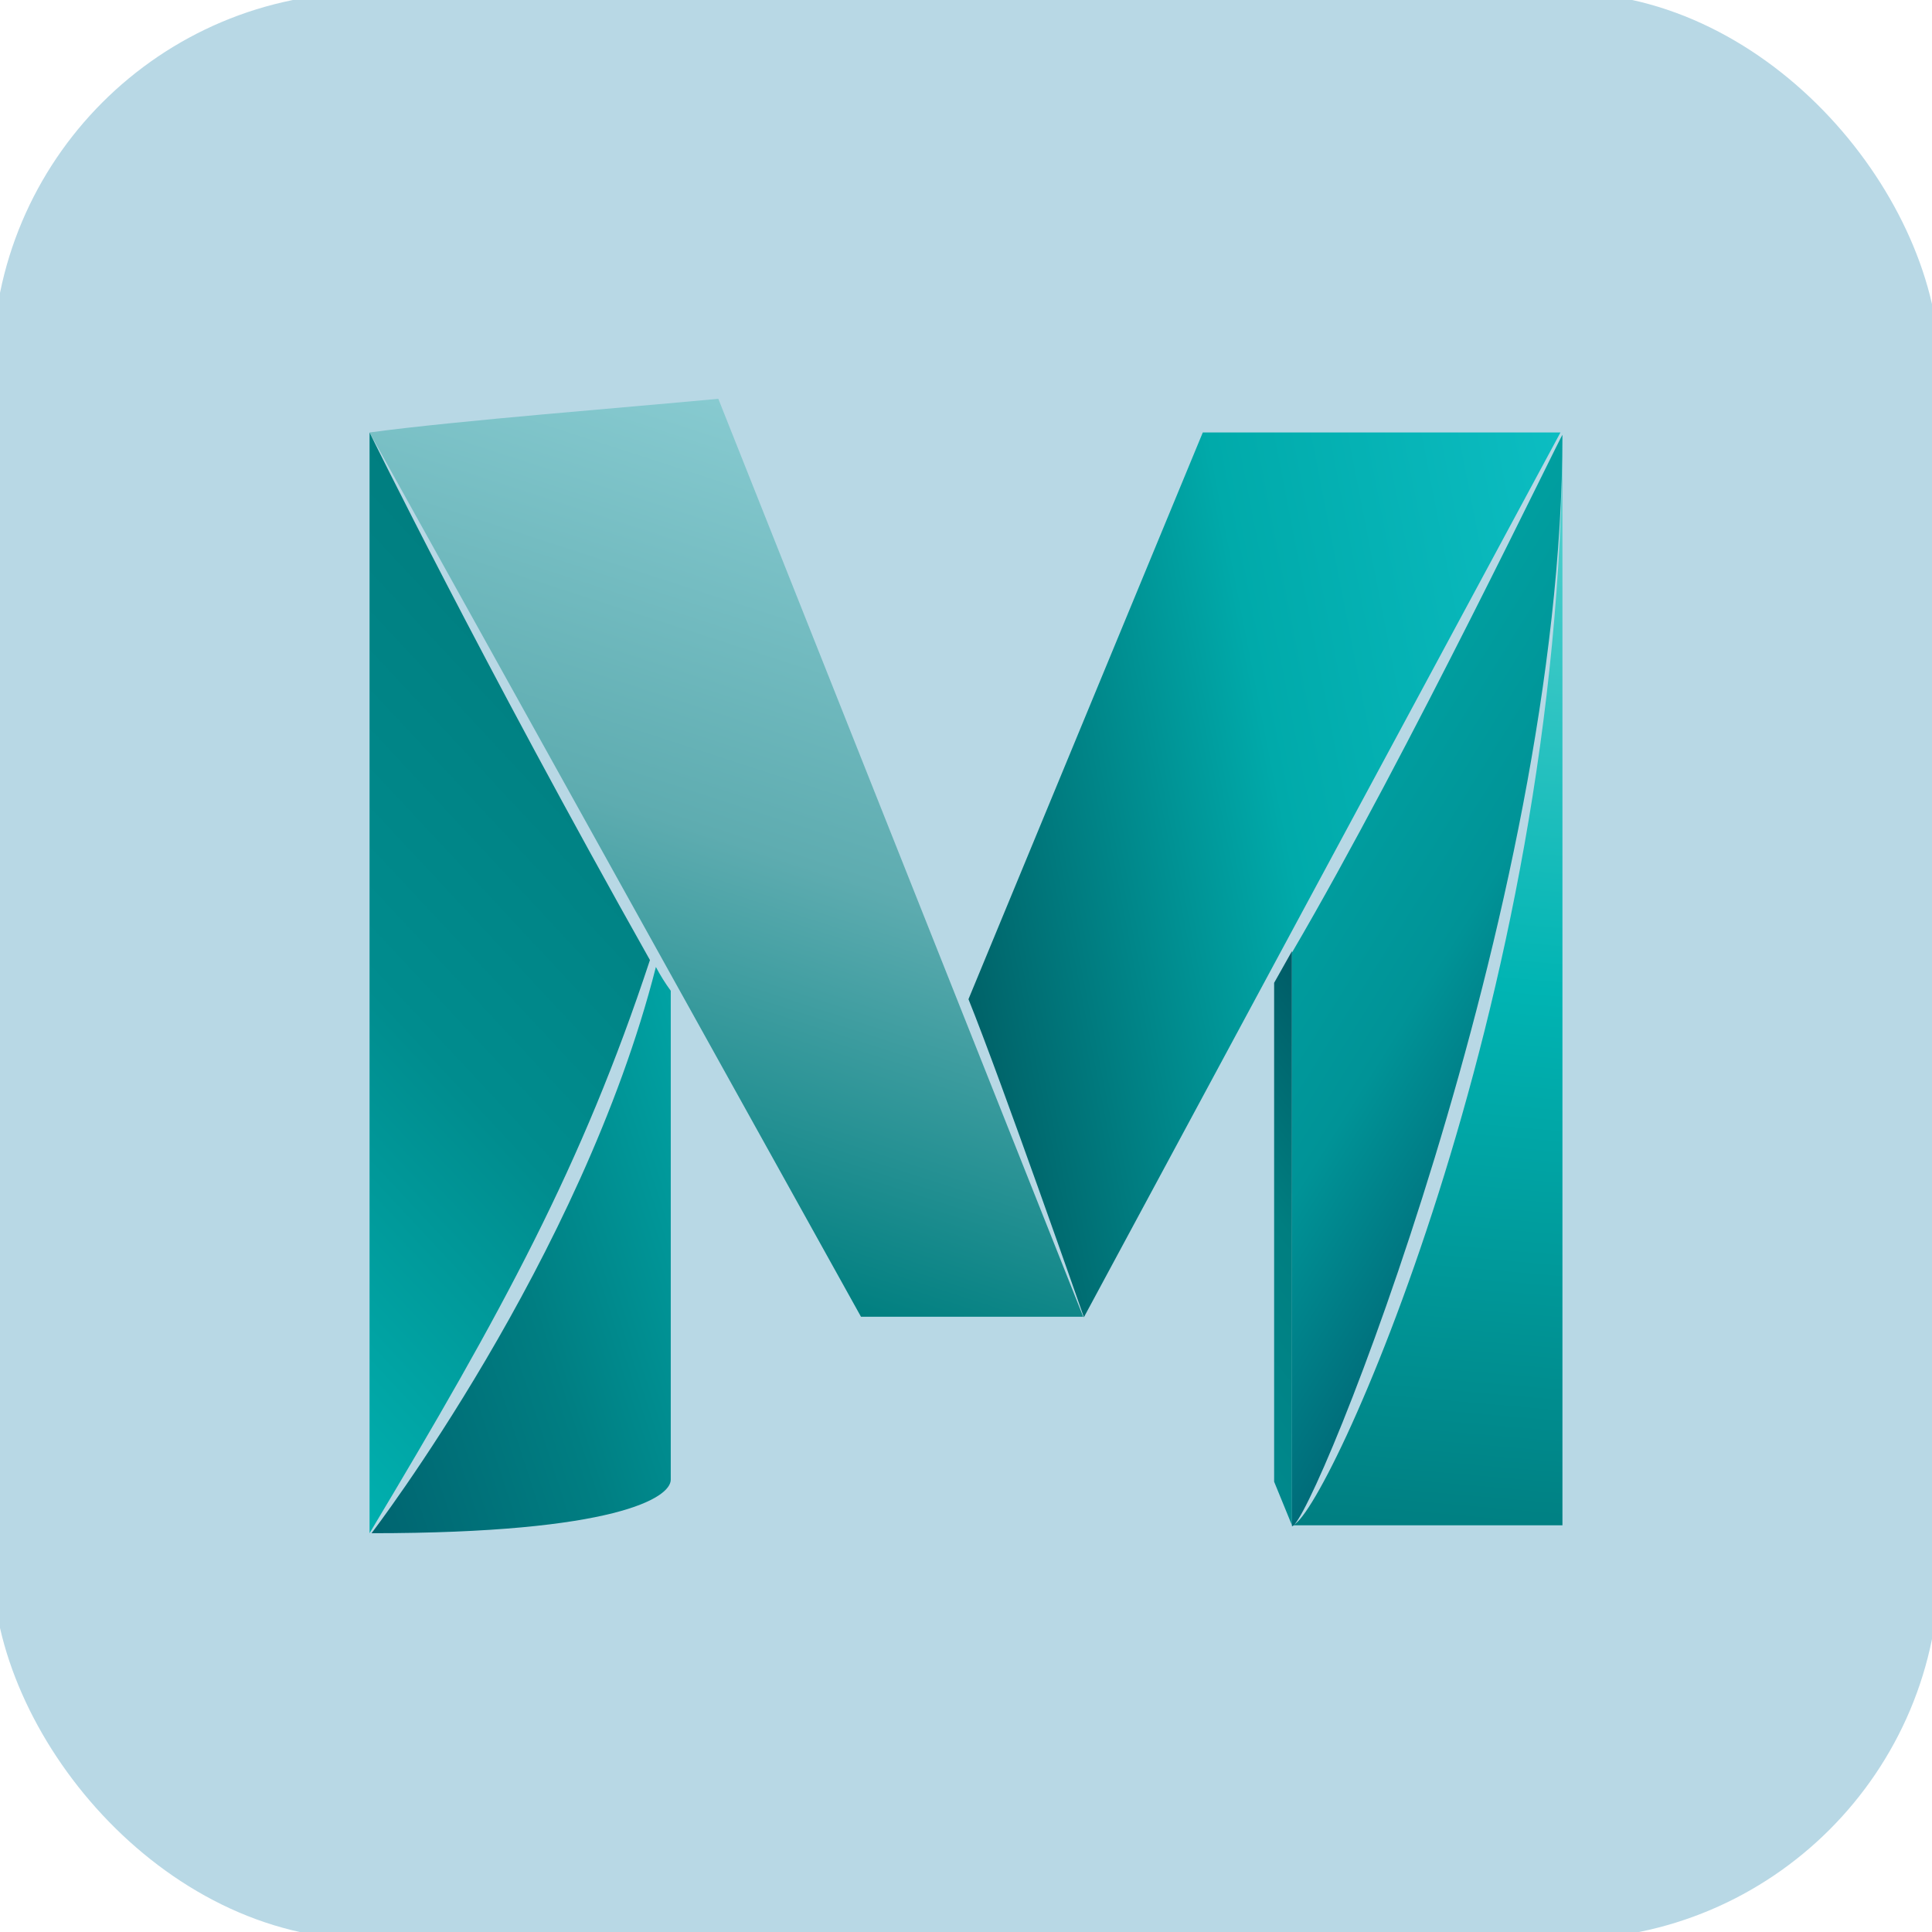
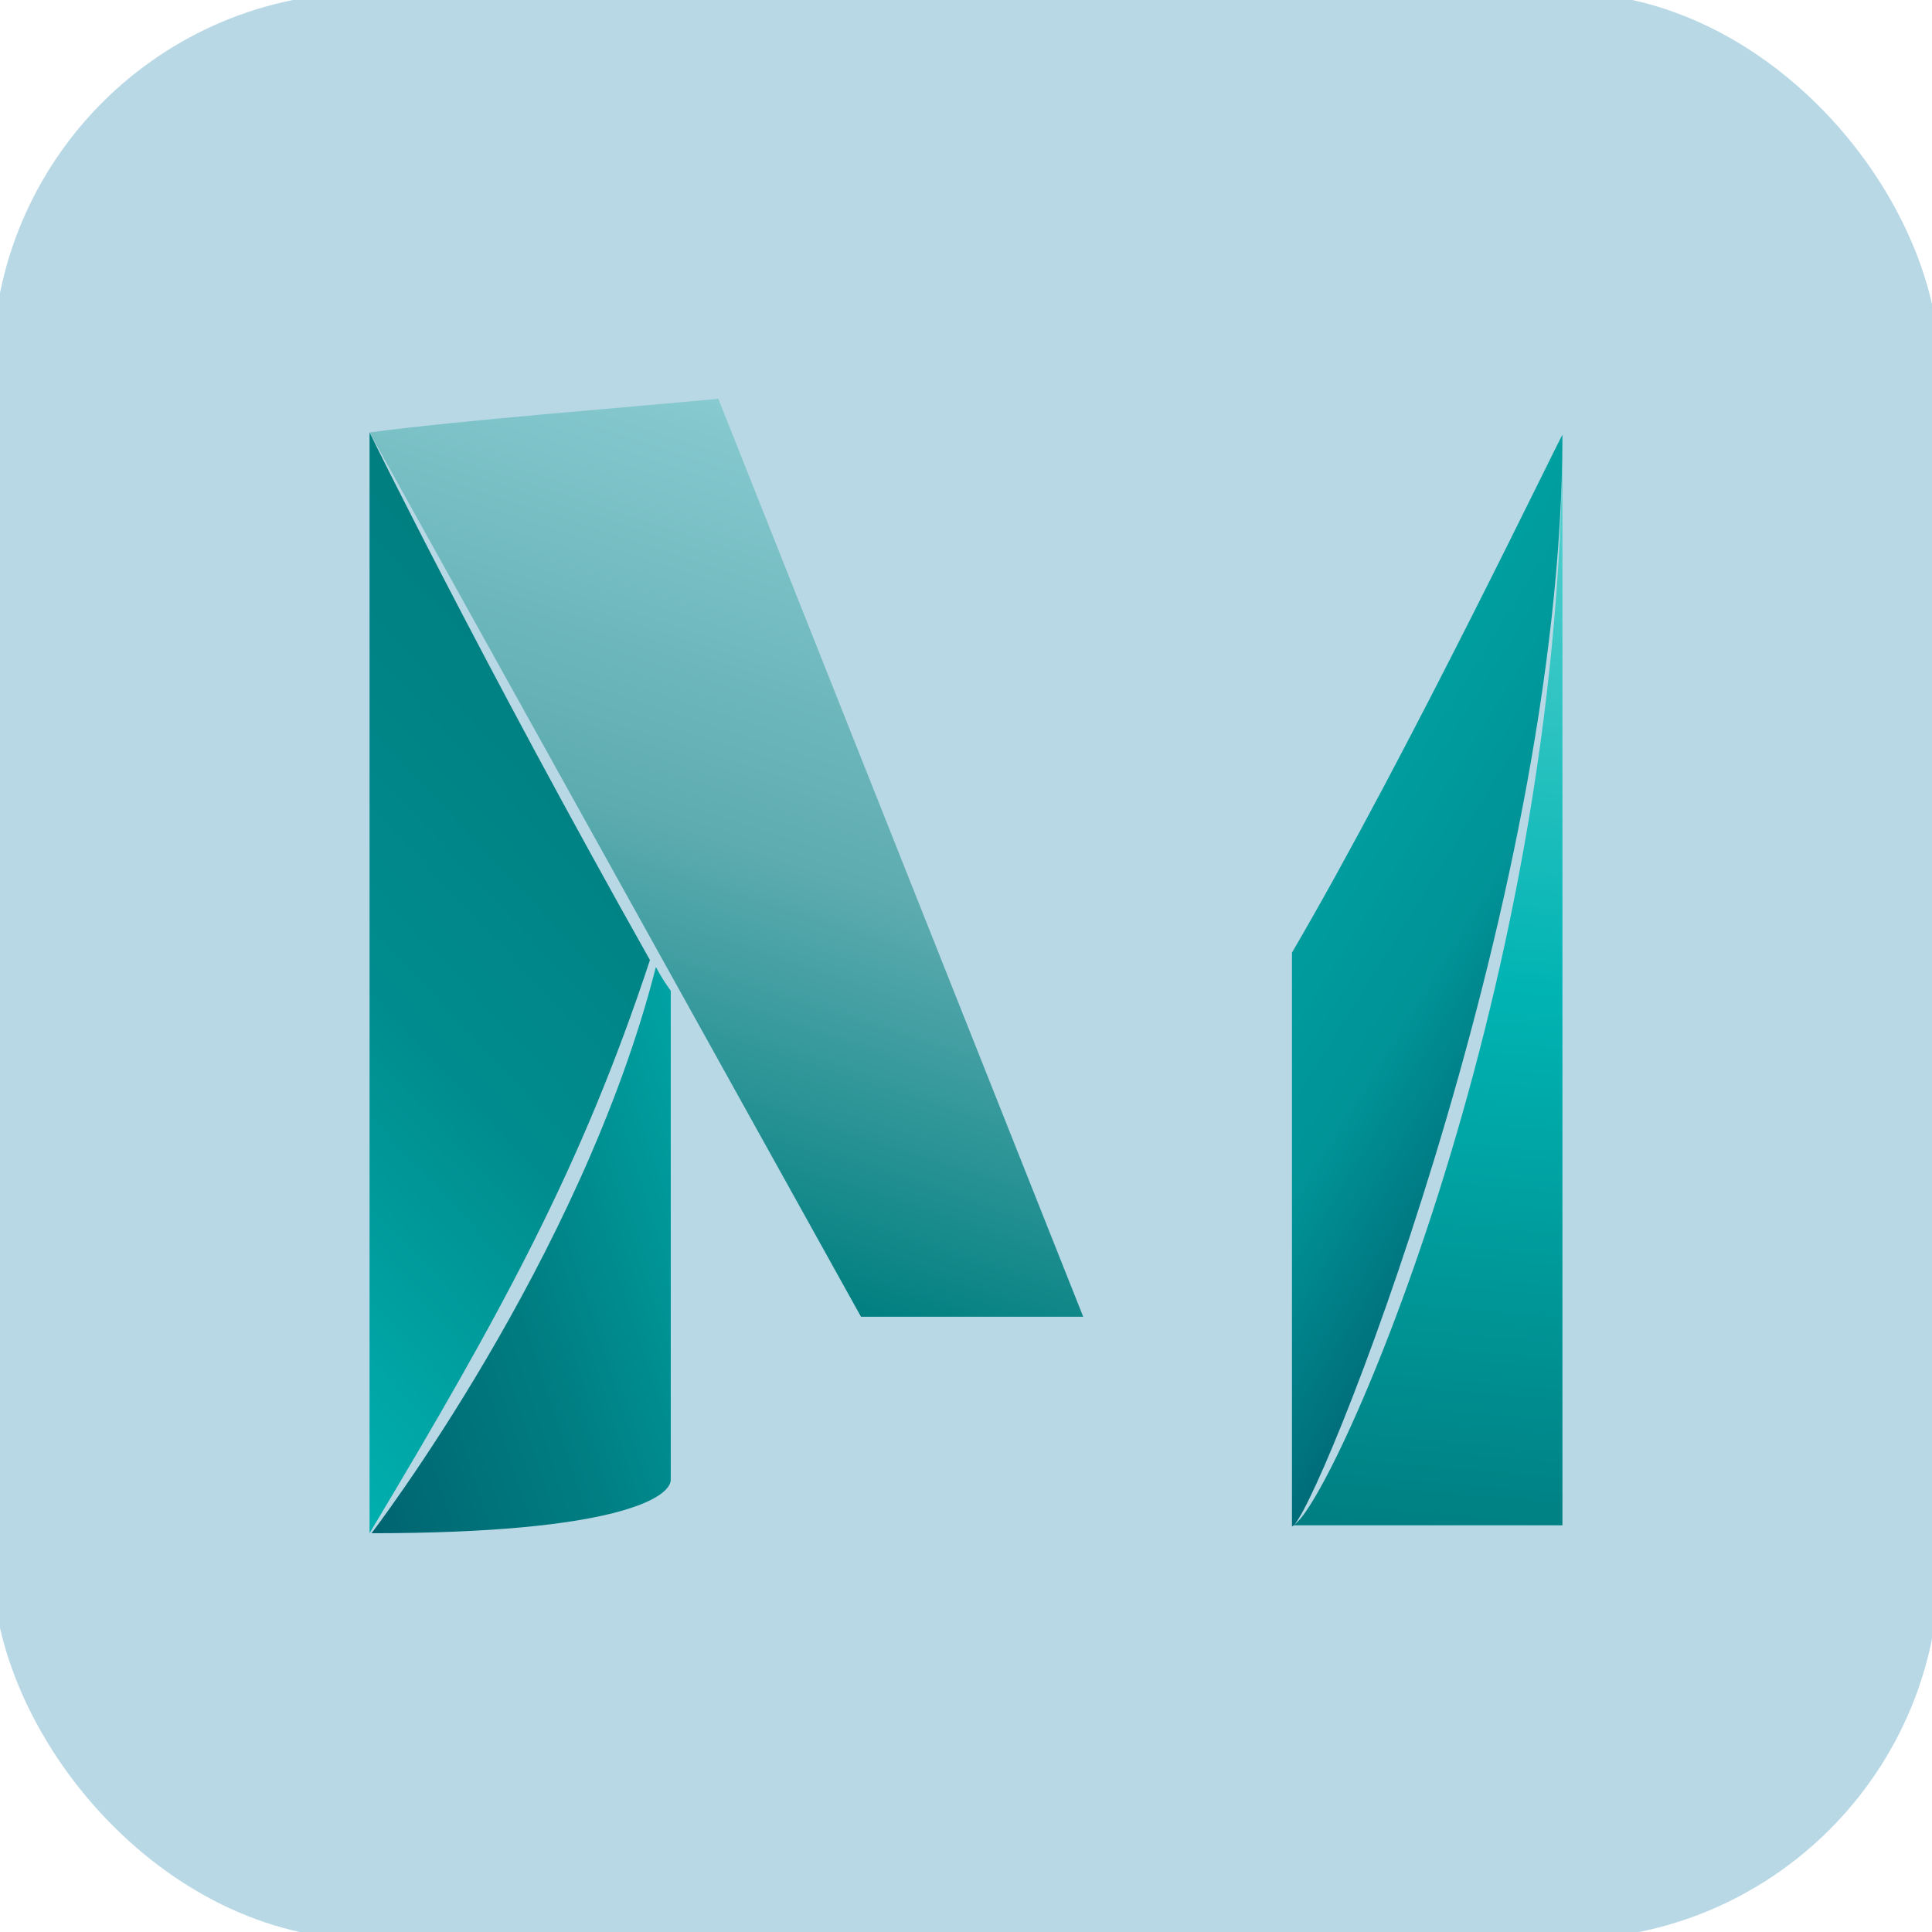
<svg xmlns="http://www.w3.org/2000/svg" id="_图层_1" data-name="图层 1" viewBox="0 0 39 39">
  <defs>
    <style>
      .cls-1 {
        fill: #b8d8e5;
      }

      .cls-2 {
        fill: url(#_未命名的渐变_10);
      }

      .cls-3 {
        fill: url(#_未命名的渐变_11);
      }

      .cls-4 {
        fill: url(#_未命名的渐变_13);
      }

      .cls-5 {
        fill: url(#_未命名的渐变_12);
      }

      .cls-6 {
        fill: url(#_未命名的渐变_9);
      }

      .cls-7 {
        fill: url(#_未命名的渐变_7);
      }

      .cls-8 {
        fill: url(#_未命名的渐变_8);
      }
    </style>
    <linearGradient id="_未命名的渐变_13" data-name="未命名的渐变 13" x1="19.2" y1="-3110.32" x2="32.86" y2="-3107.66" gradientTransform="translate(0 -3091.91) scale(1 -1)" gradientUnits="userSpaceOnUse">
      <stop offset="0" stop-color="#006268" />
      <stop offset=".5" stop-color="#0aa" />
      <stop offset="1" stop-color="#0cbdc2" />
    </linearGradient>
    <linearGradient id="_未命名的渐变_12" data-name="未命名的渐变 12" x1="28.79" y1="-3122.94" x2="30.75" y2="-3100.57" gradientTransform="translate(0 -3091.91) scale(1 -1)" gradientUnits="userSpaceOnUse">
      <stop offset="0" stop-color="#007e81" />
      <stop offset=".5" stop-color="#00b4b3" />
      <stop offset="1" stop-color="#5cd3d1" />
    </linearGradient>
    <linearGradient id="_未命名的渐变_11" data-name="未命名的渐变 11" x1="17.46" y1="-3100.96" x2="12.31" y2="-3116.83" gradientTransform="translate(0 -3091.91) scale(1 -1)" gradientUnits="userSpaceOnUse">
      <stop offset="0" stop-color="#87cad0" />
      <stop offset=".5" stop-color="#5eacb0" />
      <stop offset="1" stop-color="#007f80" />
    </linearGradient>
    <linearGradient id="_未命名的渐变_10" data-name="未命名的渐变 10" x1="6.24" y1="-3119.09" x2="14.9" y2="-3116.27" gradientTransform="translate(0 -3091.91) scale(1 -1)" gradientUnits="userSpaceOnUse">
      <stop offset="0" stop-color="#006470" />
      <stop offset=".5" stop-color="#007e82" />
      <stop offset="1" stop-color="#00a2a3" />
    </linearGradient>
    <linearGradient id="_未命名的渐变_9" data-name="未命名的渐变 9" x1="13" y1="-3106.58" x2="1.92" y2="-3116.92" gradientTransform="translate(0 -3091.91) scale(1 -1)" gradientUnits="userSpaceOnUse">
      <stop offset="0" stop-color="#007e80" />
      <stop offset=".5" stop-color="#008c8e" />
      <stop offset="1" stop-color="#00b0af" />
    </linearGradient>
    <linearGradient id="_未命名的渐变_8" data-name="未命名的渐变 8" x1="23.25" y1="-3119.2" x2="28.91" y2="-3114.62" gradientTransform="translate(0 -3091.91) scale(1 -1)" gradientUnits="userSpaceOnUse">
      <stop offset="0" stop-color="#00898d" />
      <stop offset=".5" stop-color="#007e80" />
      <stop offset="1" stop-color="#005b66" />
    </linearGradient>
    <linearGradient id="_未命名的渐变_7" data-name="未命名的渐变 7" x1="31.82" y1="-3113.58" x2="25.8" y2="-3109.82" gradientTransform="translate(0 -3091.91) scale(1 -1)" gradientUnits="userSpaceOnUse">
      <stop offset="0" stop-color="#006c79" />
      <stop offset=".5" stop-color="#009397" />
      <stop offset="1" stop-color="#009fa0" />
    </linearGradient>
  </defs>
  <rect class="cls-1" x="-.15" y="-.15" width="39.3" height="39.3" rx="7.57" ry="7.57" />
  <g>
-     <path class="cls-4" d="M24.28,8.73h7.22l-9.62,17.86s-1.65-4.73-2.33-6.42" />
    <path class="cls-5" d="M26.08,30.79h5.46V8.73c0,11.57-4.86,22.06-5.46,22.06Z" />
    <path class="cls-3" d="M21.87,26.58h-4.49L7.46,8.73c1.77-.24,5.26-.51,7.04-.68l7.37,18.54h0Z" />
    <path class="cls-2" d="M13.24,19.52c-1.5,5.9-5.74,11.43-5.74,11.43,4.94,0,6.04-.72,6.04-1.08v-9.87c-.11-.15-.21-.31-.3-.48h0Z" />
    <path class="cls-6" d="M7.46,8.73V30.95c2.69-4.49,4.29-7.42,5.66-11.57-3.4-6.04-5.66-10.65-5.66-10.65Z" />
-     <polyline class="cls-8" points="25.72 29.91 26.08 30.79 26.08 19.2 25.72 19.84" />
    <path class="cls-7" d="M26.08,19.24v11.57c.4,0,5.46-12.48,5.46-22.03,0-.06-3.09,6.4-5.46,10.45Z" />
  </g>
</svg>